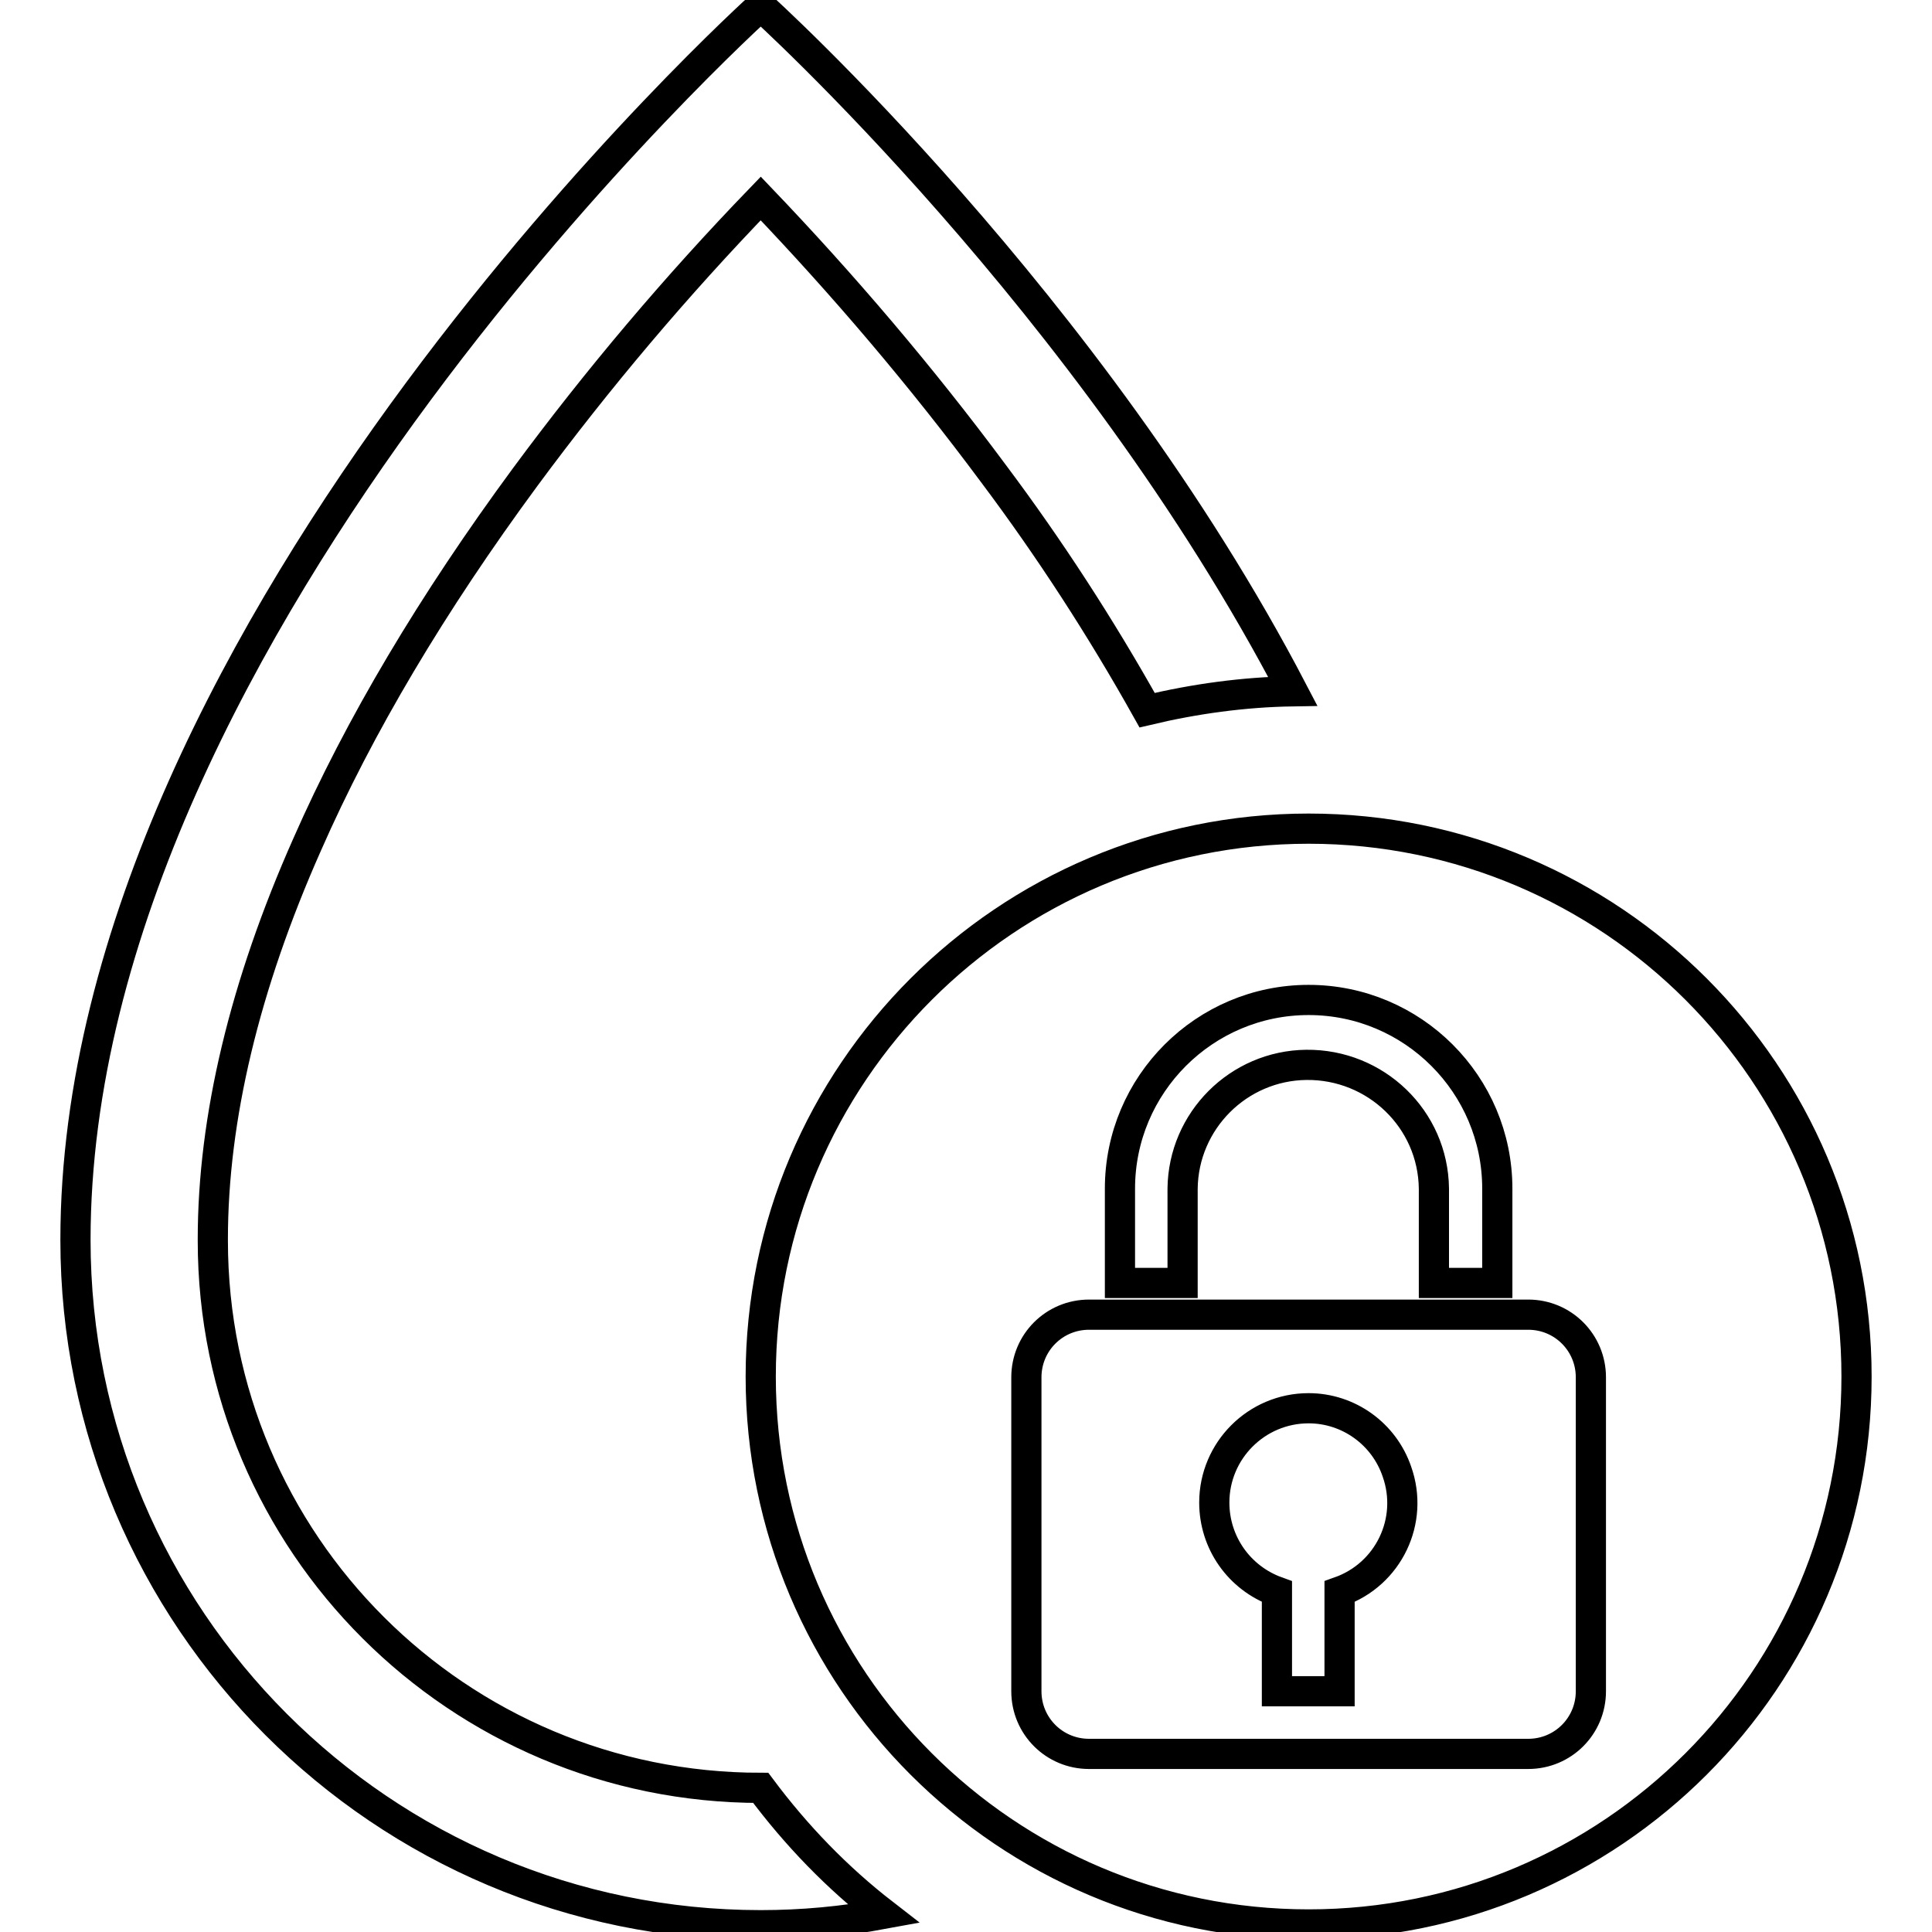
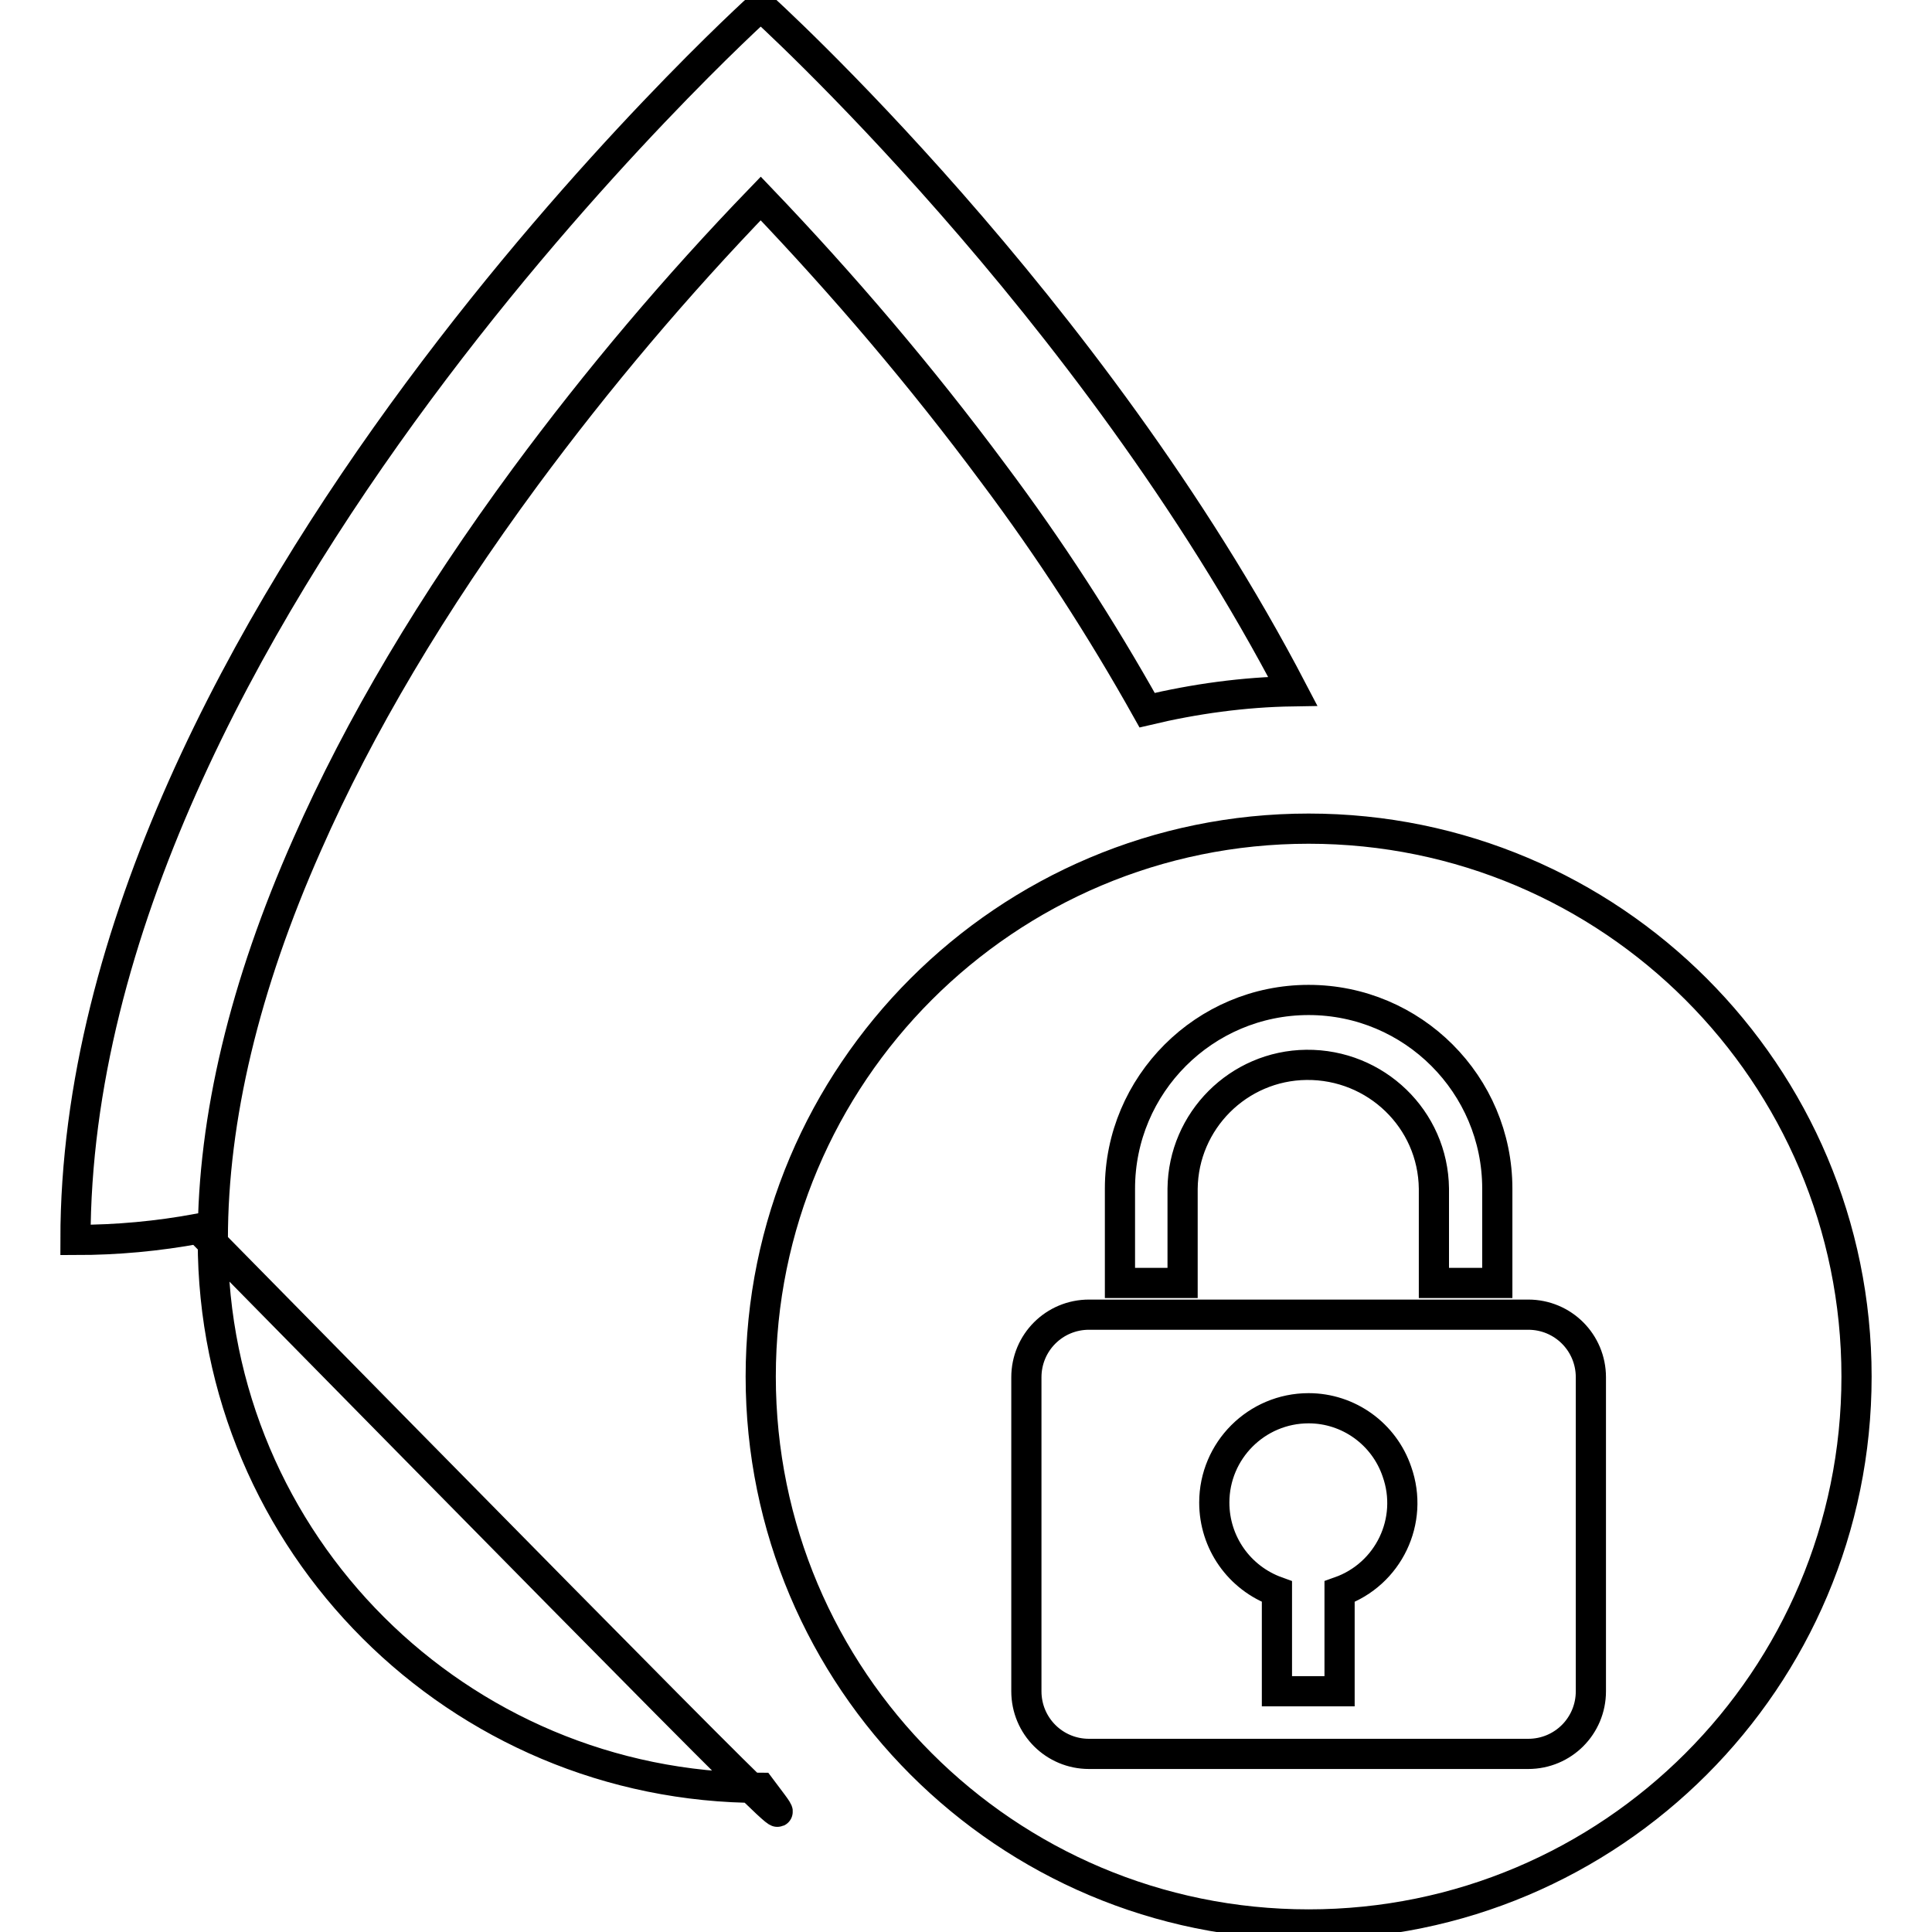
<svg xmlns="http://www.w3.org/2000/svg" version="1.1" x="0px" y="0px" viewBox="0 0 256 256" enable-background="new 0 0 256 256" xml:space="preserve">
  <g>
-     <path stroke-width="4" fill-opacity="0" stroke="#000000" d="M100.8,236.9c-40.1,0-72.6-32.4-72.6-72.5c0-0.1,0-0.1,0-0.2c0-16,4.2-33.6,12.5-52.3 c6.9-15.7,16.6-32,28.9-48.7c9.6-13,20-25.3,31.2-36.9c11,11.5,21.3,23.6,30.8,36.4c7.5,10,14.3,20.5,20.4,31.4 c6.3-1.5,12.8-2.4,19.3-2.5c-26.8-51.4-70.5-90.8-70.5-90.8S10,82.6,10,164.3c0,50.1,40.6,90.8,90.8,90.8c5.5,0,10.9-0.5,16.3-1.5 C110.9,248.8,105.5,243.2,100.8,236.9z M173.4,186.6c-6.9,0-12.5,5.6-12.5,12.5c0,5.3,3.3,10,8.3,11.8v13.2h8.3v-13.2 c6.5-2.3,9.9-9.4,7.6-15.9C183.4,190,178.7,186.6,173.4,186.6z M173.4,109.8c-40.1,0-72.6,32.5-72.6,72.6s32.5,72.6,72.6,72.6 s72.6-32.5,72.6-72.6S213.5,109.8,173.4,109.8z M148.4,157.5c0-13.8,11.2-25,25-25s25,11.2,25,25V170H190v-12.5 c-0.1-9.2-7.7-16.5-16.9-16.4c-9,0.1-16.3,7.4-16.4,16.4V170h-8.3V157.5z M210.8,224.1c0,4.6-3.7,8.3-8.3,8.3h-58.2 c-4.6,0-8.3-3.7-8.3-8.3v-41.6c0-4.6,3.7-8.3,8.3-8.3h58.2c4.6,0,8.3,3.7,8.3,8.3V224.1z" />
+     <path stroke-width="4" fill-opacity="0" stroke="#000000" d="M100.8,236.9c-40.1,0-72.6-32.4-72.6-72.5c0-0.1,0-0.1,0-0.2c0-16,4.2-33.6,12.5-52.3 c6.9-15.7,16.6-32,28.9-48.7c9.6-13,20-25.3,31.2-36.9c11,11.5,21.3,23.6,30.8,36.4c7.5,10,14.3,20.5,20.4,31.4 c6.3-1.5,12.8-2.4,19.3-2.5c-26.8-51.4-70.5-90.8-70.5-90.8S10,82.6,10,164.3c5.5,0,10.9-0.5,16.3-1.5 C110.9,248.8,105.5,243.2,100.8,236.9z M173.4,186.6c-6.9,0-12.5,5.6-12.5,12.5c0,5.3,3.3,10,8.3,11.8v13.2h8.3v-13.2 c6.5-2.3,9.9-9.4,7.6-15.9C183.4,190,178.7,186.6,173.4,186.6z M173.4,109.8c-40.1,0-72.6,32.5-72.6,72.6s32.5,72.6,72.6,72.6 s72.6-32.5,72.6-72.6S213.5,109.8,173.4,109.8z M148.4,157.5c0-13.8,11.2-25,25-25s25,11.2,25,25V170H190v-12.5 c-0.1-9.2-7.7-16.5-16.9-16.4c-9,0.1-16.3,7.4-16.4,16.4V170h-8.3V157.5z M210.8,224.1c0,4.6-3.7,8.3-8.3,8.3h-58.2 c-4.6,0-8.3-3.7-8.3-8.3v-41.6c0-4.6,3.7-8.3,8.3-8.3h58.2c4.6,0,8.3,3.7,8.3,8.3V224.1z" />
  </g>
</svg>